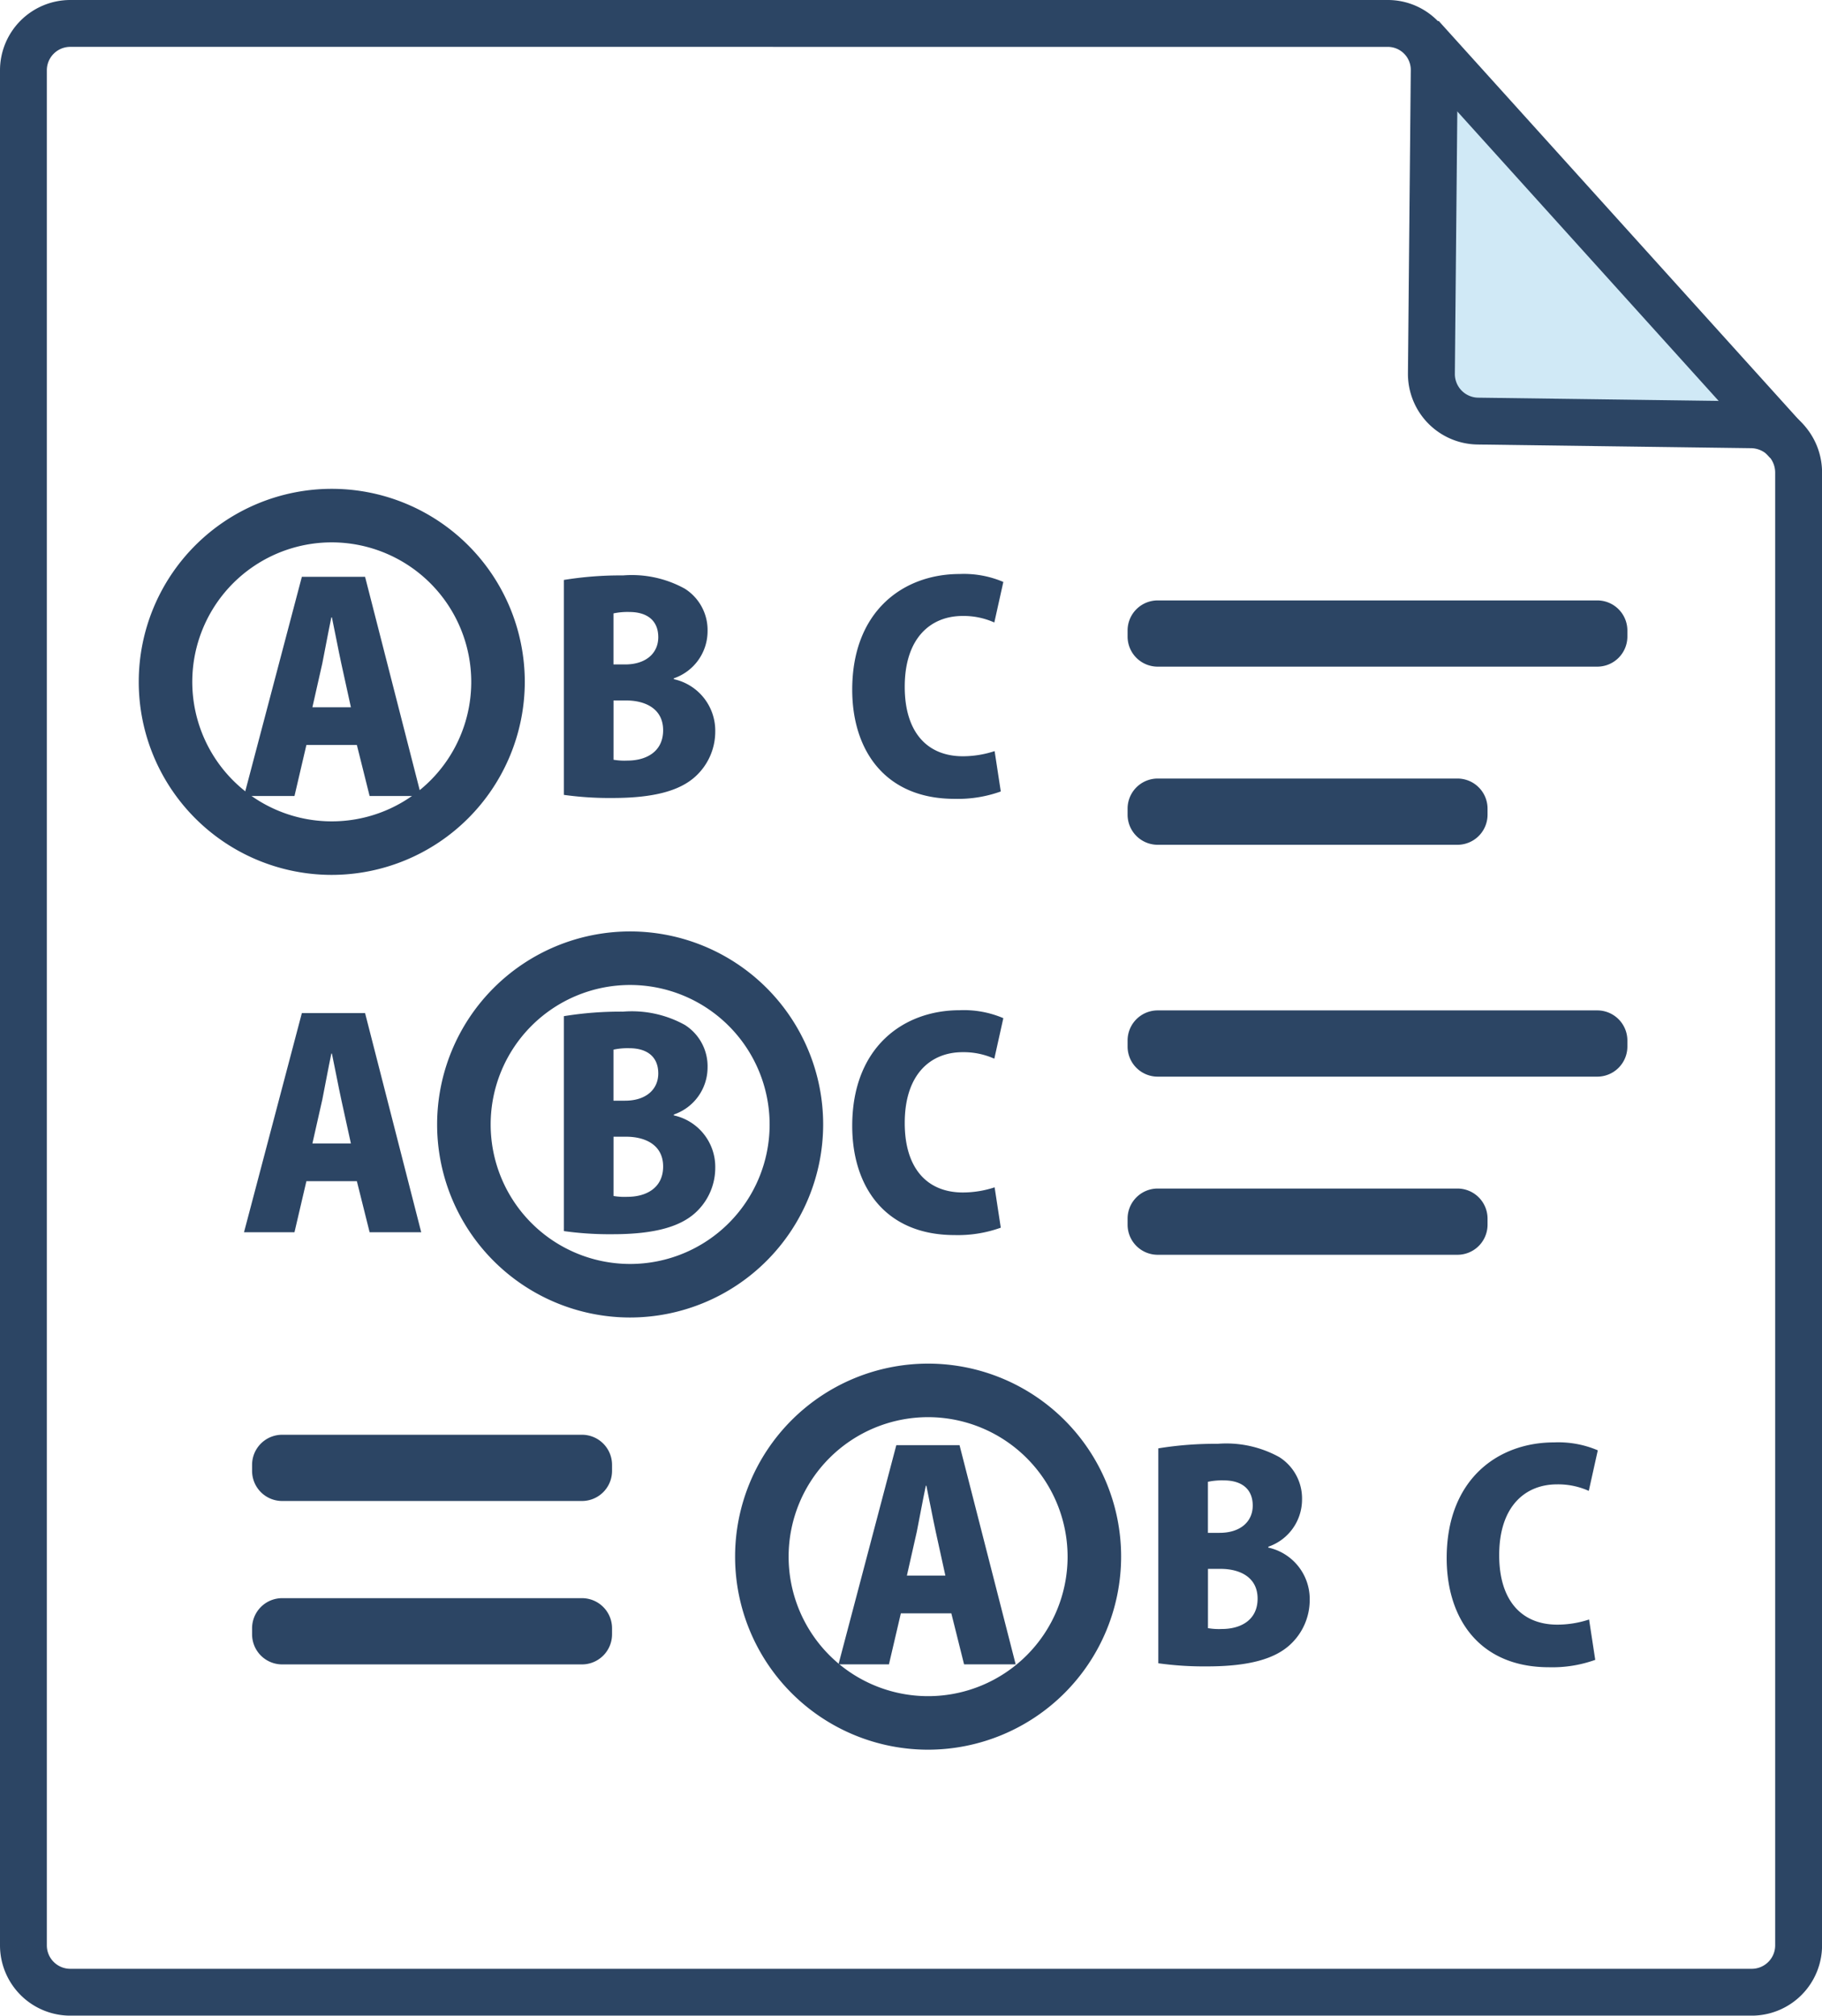
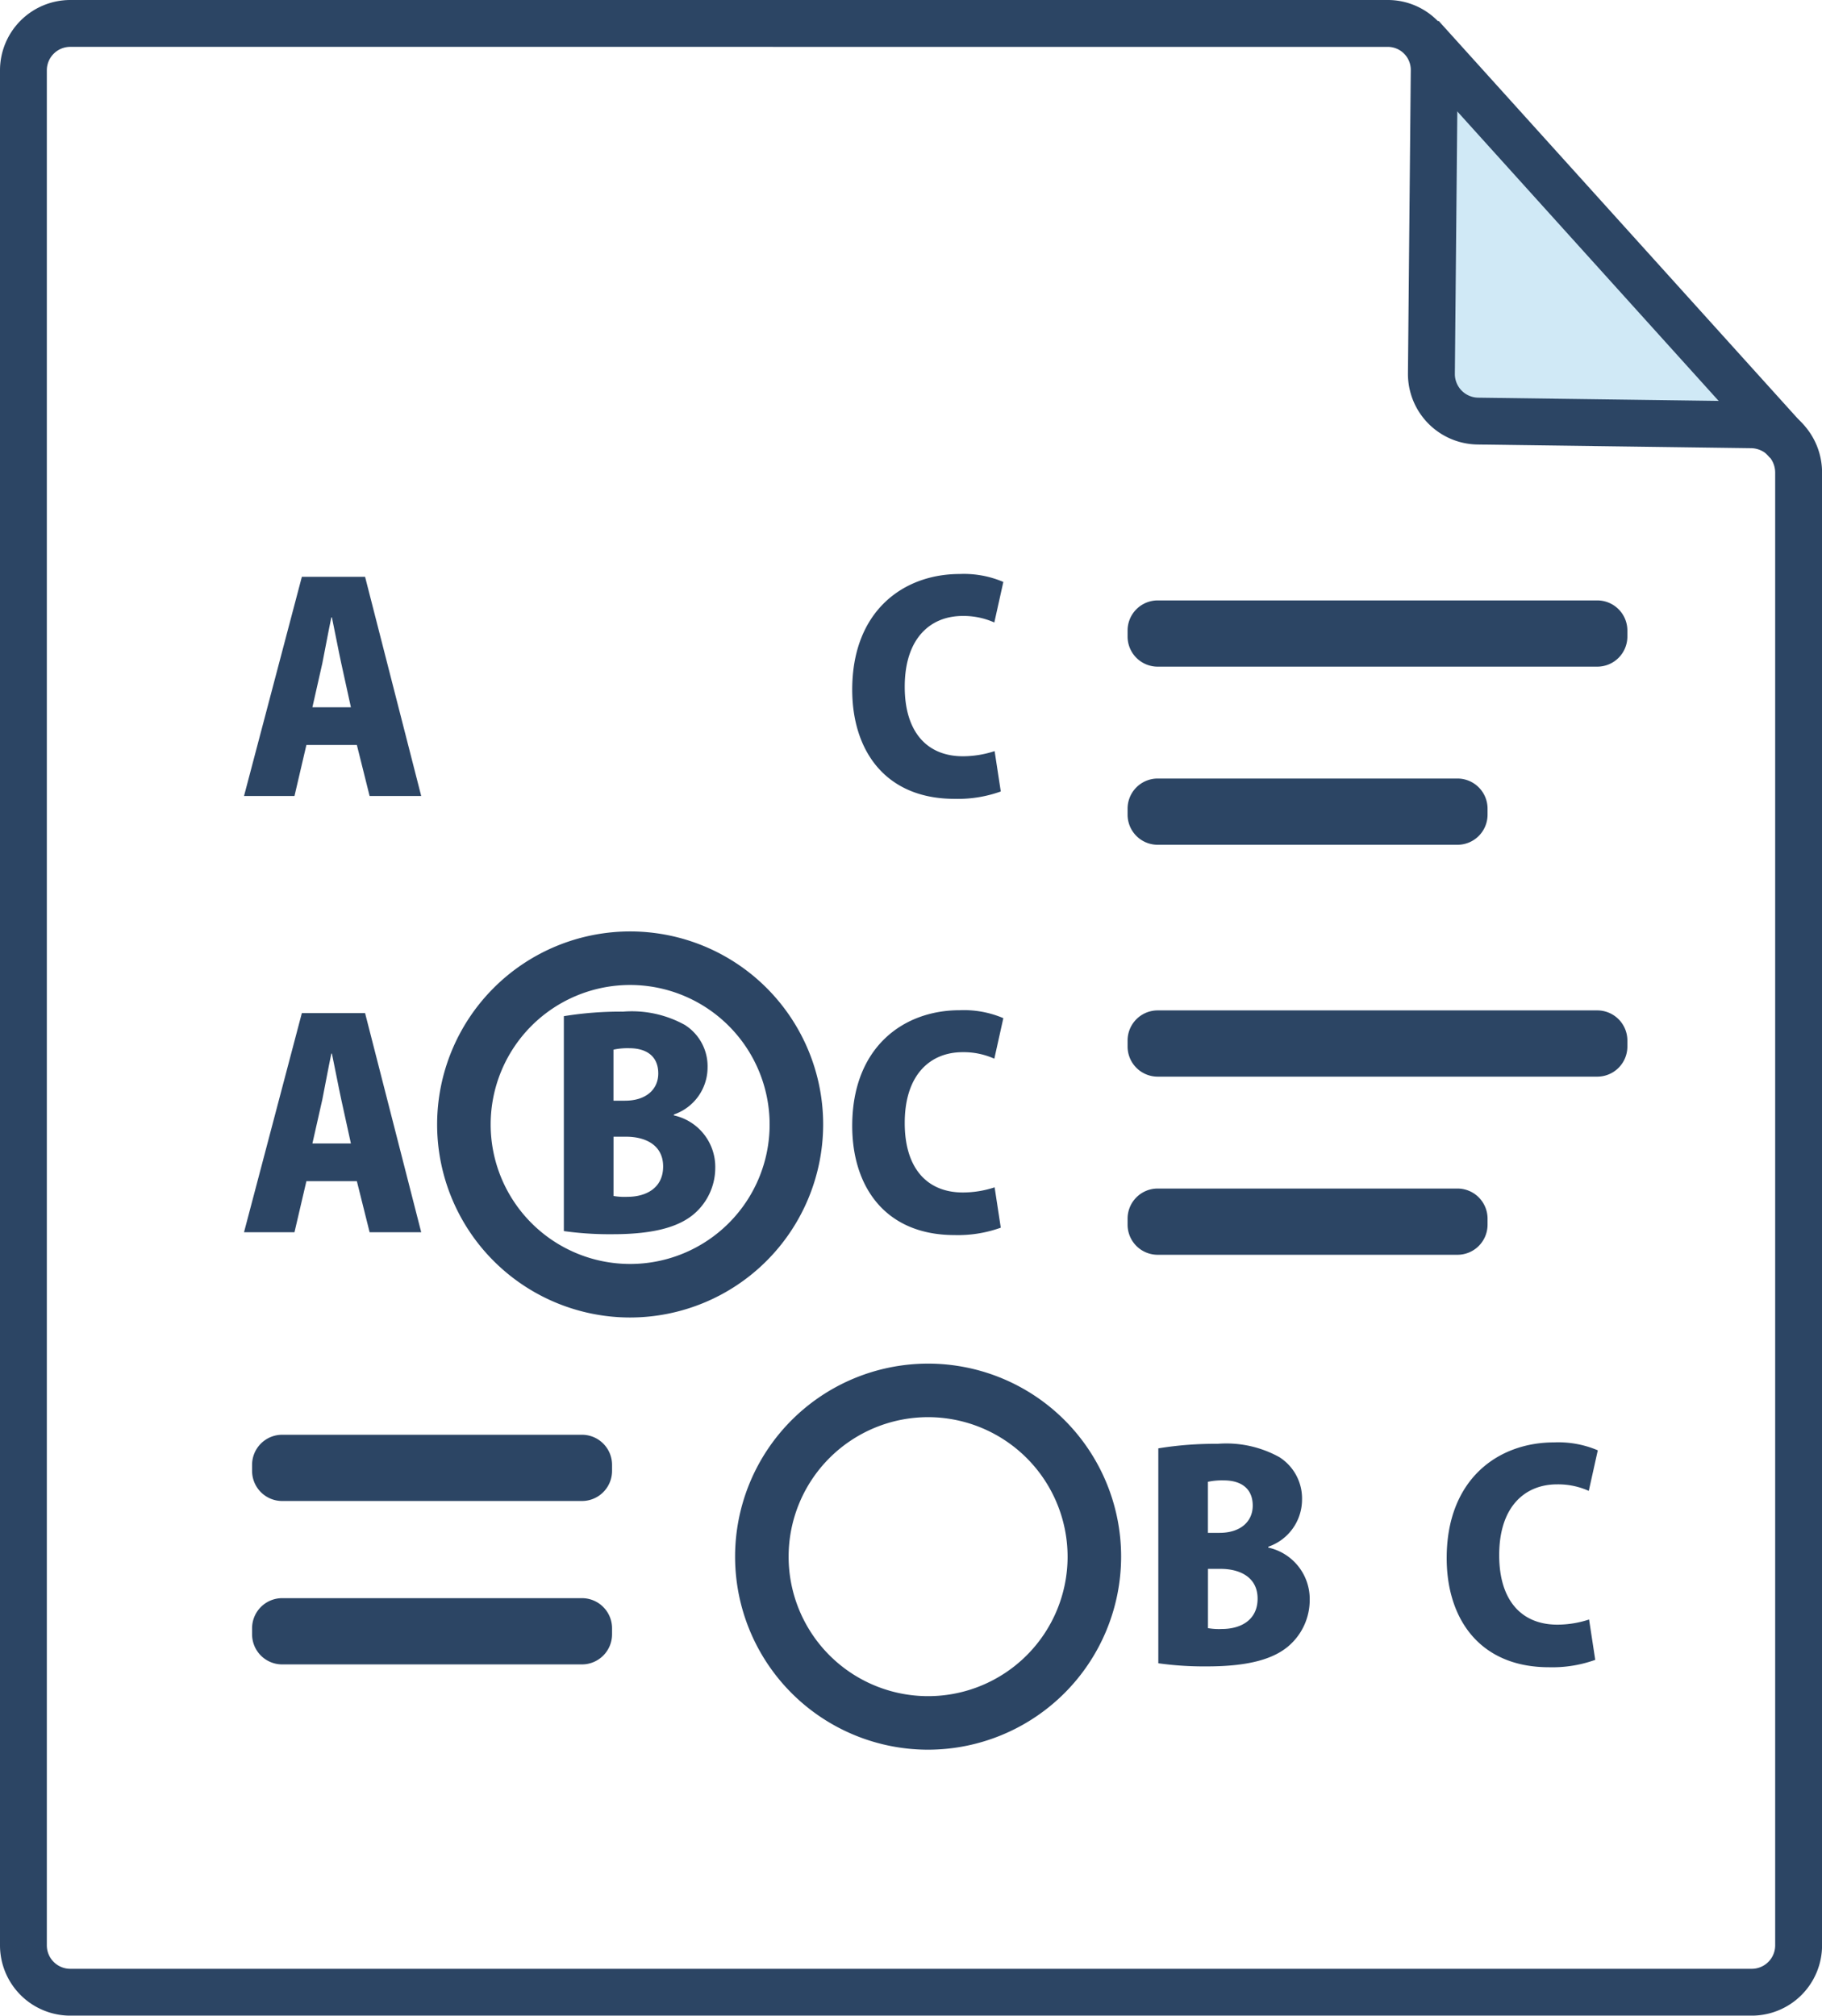
<svg xmlns="http://www.w3.org/2000/svg" id="グループ_991" data-name="グループ 991" width="141.491" height="156.518" viewBox="0 0 141.491 156.518">
  <defs>
    <clipPath id="clip-path">
      <rect id="長方形_766" data-name="長方形 766" width="141.491" height="156.517" fill="none" />
    </clipPath>
  </defs>
  <g id="グループ_990" data-name="グループ 990" clip-path="url(#clip-path)">
    <path id="パス_11746" data-name="パス 11746" d="M213.764,10.254,240.355,37.4h.24a1.068,1.068,0,0,1,.24.4c0,.08,0,.16-.16.16H216.948a46.421,46.421,0,0,1-4.142-3.768l.32-24.1a.249.249,0,0,1,.079-.16.477.477,0,0,1,.479.24Z" transform="translate(-102.233 -4.772)" fill="#d0e9f6" />
    <path id="パス_11747" data-name="パス 11747" d="M170.864,116.351h23.278a2.338,2.338,0,0,1,2.338,2.338v.468a2.338,2.338,0,0,1-2.338,2.338H170.864a2.338,2.338,0,0,1-2.338-2.338v-.468a2.338,2.338,0,0,1,2.338-2.338" transform="translate(-80.961 -55.896)" fill="#2c4564" />
    <path id="パス_11748" data-name="パス 11748" d="M170.864,89.729H205a2.338,2.338,0,0,1,2.338,2.338v.468A2.338,2.338,0,0,1,205,94.873H170.864a2.338,2.338,0,0,1-2.338-2.338v-.468a2.338,2.338,0,0,1,2.338-2.338" transform="translate(-80.961 -43.106)" fill="#2c4564" />
    <path id="パス_11749" data-name="パス 11749" d="M170.864,177.622h23.278a2.338,2.338,0,0,1,2.338,2.338v.468a2.338,2.338,0,0,1-2.338,2.338H170.864a2.338,2.338,0,0,1-2.338-2.338v-.468a2.338,2.338,0,0,1,2.338-2.338" transform="translate(-80.961 -85.33)" fill="#2c4564" />
    <path id="パス_11750" data-name="パス 11750" d="M40.013,214.419H63.291a2.338,2.338,0,0,1,2.338,2.338v.468a2.338,2.338,0,0,1-2.338,2.338H40.013a2.338,2.338,0,0,1-2.338-2.338v-.468a2.338,2.338,0,0,1,2.338-2.338" transform="translate(-18.099 -103.008)" fill="#2c4564" />
    <path id="パス_11751" data-name="パス 11751" d="M40.013,238.84H63.291a2.338,2.338,0,0,1,2.338,2.338v.468a2.338,2.338,0,0,1-2.338,2.338H40.013a2.338,2.338,0,0,1-2.338-2.338v-.468a2.338,2.338,0,0,1,2.338-2.338" transform="translate(-18.099 -114.74)" fill="#2c4564" />
    <path id="パス_11752" data-name="パス 11752" d="M170.864,151H205a2.338,2.338,0,0,1,2.338,2.338v.468A2.338,2.338,0,0,1,205,156.144H170.864a2.338,2.338,0,0,1-2.338-2.338v-.468A2.338,2.338,0,0,1,170.864,151" transform="translate(-80.961 -72.541)" fill="#2c4564" />
    <path id="パス_11753" data-name="パス 11753" d="M50.23,103.224H46.223l-.99-3.963H41.314l-.925,3.963H36.47l4.491-17.019h4.91Zm-5.46-6.891-.749-3.413c-.22-1.013-.507-2.531-.726-3.566h-.044c-.22,1.035-.506,2.6-.7,3.566l-.771,3.413Z" transform="translate(-17.52 -41.413)" fill="#2c4564" />
-     <path id="パス_11754" data-name="パス 11754" d="M92.814,94.052a4.092,4.092,0,0,1,3.214,4.073,4.712,4.712,0,0,1-1.585,3.523c-1.166,1.035-3.1,1.629-6.385,1.629a25.674,25.674,0,0,1-3.787-.242V86.346a27.351,27.351,0,0,1,4.6-.352,8.5,8.5,0,0,1,4.8,1.035,3.8,3.8,0,0,1,1.761,3.3,3.872,3.872,0,0,1-2.62,3.655Zm-3.787-1.145c1.629,0,2.576-.881,2.576-2.114,0-1.365-.947-1.959-2.246-1.959a5.186,5.186,0,0,0-1.233.11v3.963Zm-.9,7.4a5.027,5.027,0,0,0,1.079.066c1.476,0,2.775-.7,2.775-2.356,0-1.717-1.453-2.312-2.862-2.312h-.991Z" transform="translate(-40.484 -41.312)" fill="#2c4564" />
    <path id="パス_11755" data-name="パス 11755" d="M138.907,102.669a9.856,9.856,0,0,1-3.589.573c-5.394,0-7.948-3.766-7.948-8.477,0-6.1,3.963-8.983,8.345-8.983a7.8,7.8,0,0,1,3.39.617l-.7,3.148a5.819,5.819,0,0,0-2.466-.506c-2.444,0-4.491,1.673-4.491,5.5,0,3.545,1.761,5.394,4.514,5.394a7.929,7.929,0,0,0,2.466-.4Z" transform="translate(-61.189 -41.21)" fill="#2c4564" />
    <path id="パス_11756" data-name="パス 11756" d="M50.23,168.415H46.223l-.99-3.963H41.314l-.925,3.963H36.47L40.961,151.4h4.91Zm-5.46-6.891-.749-3.413c-.22-1.013-.507-2.531-.726-3.567h-.044c-.22,1.035-.506,2.6-.7,3.567l-.771,3.413Z" transform="translate(-17.52 -72.731)" fill="#2c4564" />
    <path id="パス_11757" data-name="パス 11757" d="M92.814,159.243a4.092,4.092,0,0,1,3.214,4.074,4.712,4.712,0,0,1-1.585,3.523c-1.166,1.034-3.1,1.629-6.385,1.629a25.586,25.586,0,0,1-3.787-.243V151.537a27.35,27.35,0,0,1,4.6-.352,8.5,8.5,0,0,1,4.8,1.035,3.8,3.8,0,0,1,1.761,3.3,3.871,3.871,0,0,1-2.62,3.654ZM89.027,158.1c1.629,0,2.576-.881,2.576-2.114,0-1.365-.947-1.96-2.246-1.96a5.179,5.179,0,0,0-1.233.111V158.1Zm-.9,7.4a5.065,5.065,0,0,0,1.079.065c1.476,0,2.775-.7,2.775-2.355,0-1.717-1.453-2.312-2.862-2.312h-.991Z" transform="translate(-40.484 -72.63)" fill="#2c4564" />
    <path id="パス_11758" data-name="パス 11758" d="M138.907,167.86a9.856,9.856,0,0,1-3.589.573c-5.394,0-7.948-3.766-7.948-8.477,0-6.1,3.963-8.983,8.345-8.983a7.8,7.8,0,0,1,3.39.617l-.7,3.148a5.819,5.819,0,0,0-2.466-.506c-2.444,0-4.491,1.673-4.491,5.5,0,3.545,1.761,5.394,4.514,5.394a7.929,7.929,0,0,0,2.466-.4Z" transform="translate(-61.189 -72.528)" fill="#2c4564" />
-     <path id="パス_11759" data-name="パス 11759" d="M139.077,233H135.07l-.99-3.963h-3.919L129.236,233h-3.919l4.491-17.02h4.91Zm-5.459-6.892-.749-3.412c-.221-1.013-.507-2.532-.727-3.567H132.1c-.221,1.035-.506,2.6-.7,3.567l-.771,3.412Z" transform="translate(-60.203 -103.76)" fill="#2c4564" />
    <path id="パス_11760" data-name="パス 11760" d="M181.661,223.831a4.091,4.091,0,0,1,3.214,4.073,4.712,4.712,0,0,1-1.585,3.523c-1.167,1.035-3.1,1.629-6.385,1.629a25.674,25.674,0,0,1-3.787-.242V216.125a27.3,27.3,0,0,1,4.6-.352,8.5,8.5,0,0,1,4.8,1.035,3.8,3.8,0,0,1,1.761,3.3,3.873,3.873,0,0,1-2.62,3.655Zm-3.787-1.145c1.629,0,2.576-.881,2.576-2.114,0-1.365-.947-1.959-2.246-1.959a5.186,5.186,0,0,0-1.233.11v3.963Zm-.9,7.4a5.026,5.026,0,0,0,1.079.066c1.476,0,2.775-.7,2.775-2.356,0-1.717-1.453-2.312-2.862-2.312h-.991Z" transform="translate(-83.167 -103.658)" fill="#2c4564" />
    <path id="パス_11761" data-name="パス 11761" d="M227.753,232.448a9.856,9.856,0,0,1-3.589.573c-5.394,0-7.948-3.766-7.948-8.477,0-6.1,3.963-8.983,8.345-8.983a7.814,7.814,0,0,1,3.39.616l-.7,3.149a5.819,5.819,0,0,0-2.466-.506c-2.444,0-4.491,1.673-4.491,5.5,0,3.545,1.761,5.394,4.514,5.394a7.914,7.914,0,0,0,2.466-.4Z" transform="translate(-103.871 -103.557)" fill="#2c4564" />
-     <path id="パス_11762" data-name="パス 11762" d="M35.727,103.032A14.989,14.989,0,1,1,50.716,88.043a15.006,15.006,0,0,1-14.989,14.989m0-25.821A10.832,10.832,0,1,0,46.559,88.043,10.844,10.844,0,0,0,35.727,77.211" transform="translate(-9.963 -35.095)" fill="#2c4564" />
    <path id="パス_11763" data-name="パス 11763" d="M80.321,169.178A14.989,14.989,0,1,1,95.31,154.189a15.006,15.006,0,0,1-14.989,14.989m0-25.821a10.832,10.832,0,1,0,10.832,10.832,10.844,10.844,0,0,0-10.832-10.832" transform="translate(-31.386 -66.872)" fill="#2c4564" />
    <path id="パス_11764" data-name="パス 11764" d="M124.854,233.767a14.989,14.989,0,1,1,14.989-14.989,15.006,15.006,0,0,1-14.989,14.989m0-25.821a10.832,10.832,0,1,0,10.832,10.832,10.844,10.844,0,0,0-10.832-10.832" transform="translate(-52.78 -97.901)" fill="#2c4564" />
    <path id="パス_11765" data-name="パス 11765" d="M136.036,156.518H5.456A5.462,5.462,0,0,1,0,151.062V5.457A5.462,5.462,0,0,1,5.456,0H107.774A5.424,5.424,0,0,1,113.2,5.473l-.22,23.556a1.838,1.838,0,0,0,1.809,1.851l21.276.286a5.527,5.527,0,0,1,5.431,5.5V151.062a5.462,5.462,0,0,1-5.456,5.456M5.456,3.638A1.821,1.821,0,0,0,3.637,5.457V151.062a1.821,1.821,0,0,0,1.819,1.819h130.58a1.821,1.821,0,0,0,1.819-1.819V36.671a1.9,1.9,0,0,0-1.842-1.868l-21.276-.286a5.482,5.482,0,0,1-5.4-5.521l.22-23.556a1.787,1.787,0,0,0-1.784-1.8Z" transform="translate(0 0)" fill="#2c4564" />
    <rect id="長方形_765" data-name="長方形 765" width="3.637" height="42.448" transform="translate(109.014 4.051) rotate(-42.079)" fill="#2c4564" />
  </g>
</svg>